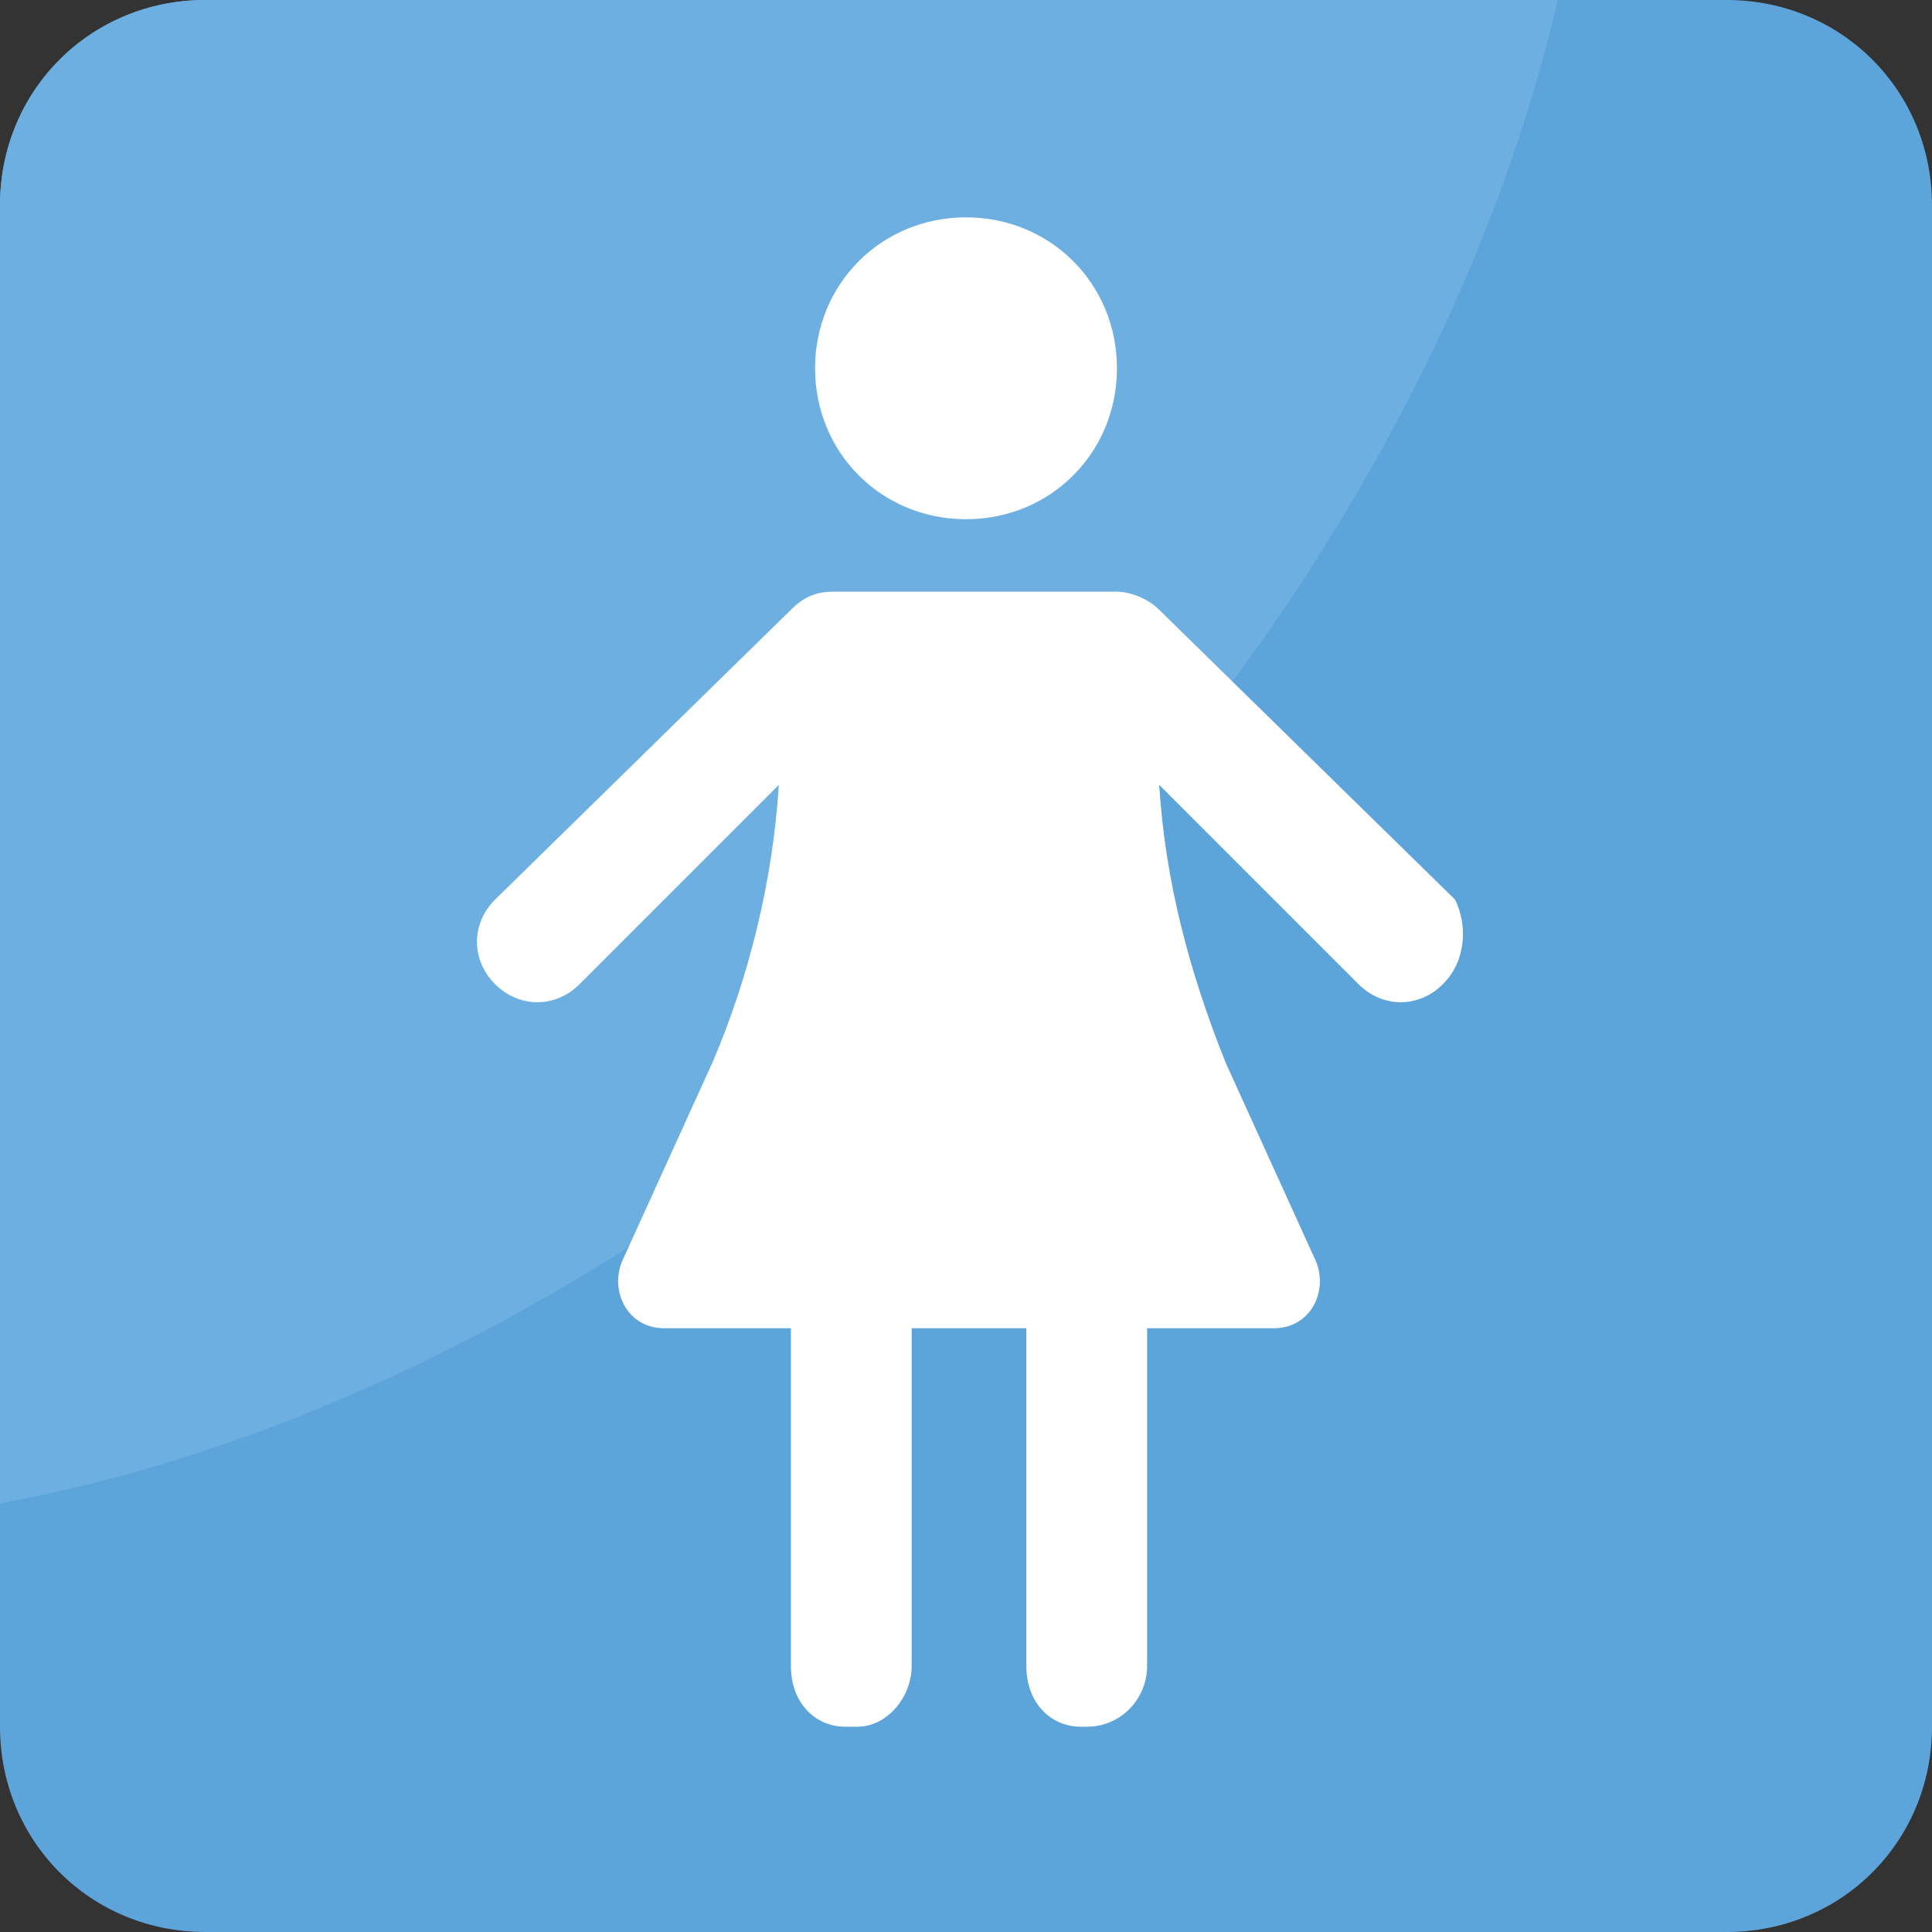
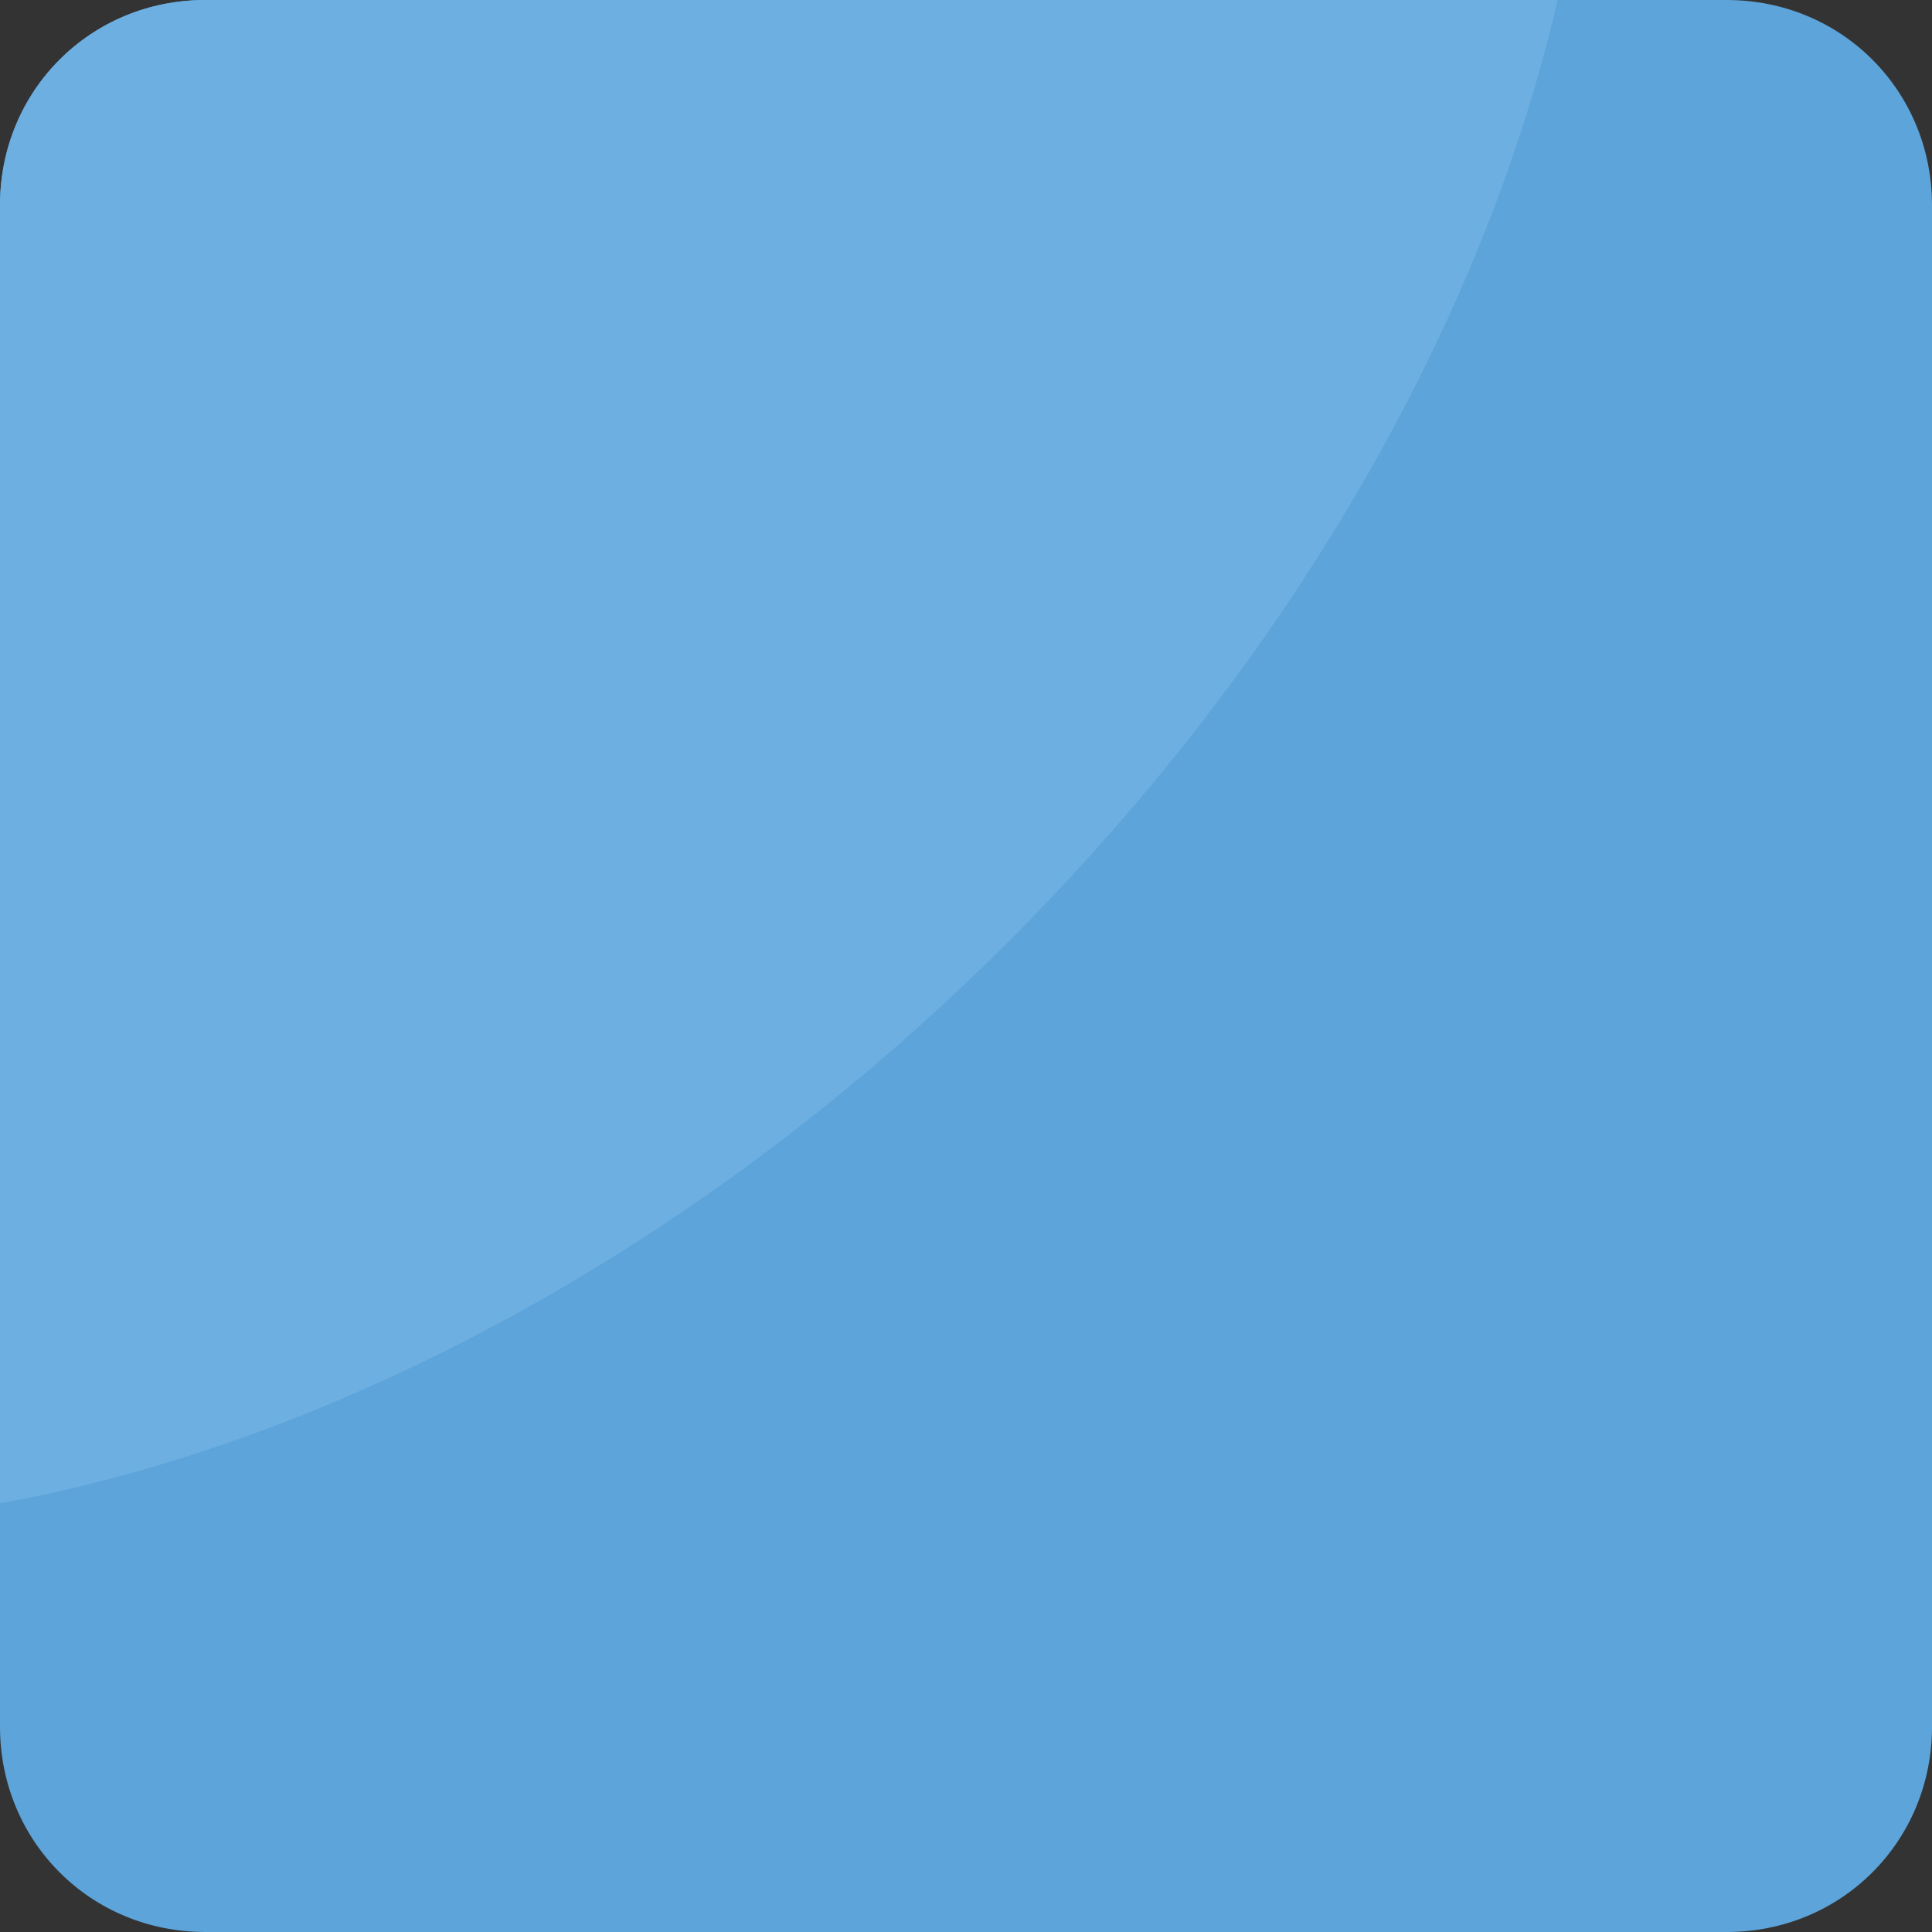
<svg xmlns="http://www.w3.org/2000/svg" viewBox="0 0 455.111 455.111" style="enable-background:new 0 0 455.111 455.111" xml:space="preserve">
  <rect x="0" y="0" width="455.111" height="455.111" fill="#333333" stroke="none" />
  <path style="fill:#5ca4da" d="M406.756 455.111h-358.4C21.333 455.111 0 433.778 0 406.756v-358.4C0 21.333 21.333 0 48.356 0h358.4c27.022 0 48.356 21.333 48.356 48.356v358.4c-.001 27.022-21.334 48.355-48.356 48.355z" />
  <path style="fill:#6dafe0" d="M366.933 0c-17.067 73.956-61.156 153.6-129.422 221.867C164.978 294.4 78.222 339.911 0 354.133V48.356C0 21.333 21.333 0 48.356 0h318.577z" />
-   <path style="fill:#fff" d="M192 86.756c0-19.911 15.644-35.556 35.556-35.556s35.556 15.644 35.556 35.556-15.644 35.556-35.556 35.556S192 106.667 192 86.756zm147.911 145.066c-5.689 5.689-14.222 5.689-19.911 0l-46.933-46.933c1.422 22.756 7.111 44.089 15.644 65.422l21.333 46.933c2.844 7.111-1.422 15.644-9.956 15.644h-29.867v79.644c0 7.111-5.689 14.222-14.222 14.222h-1.422c-7.111 0-12.8-5.689-12.8-14.222v-79.644h-27.022v79.644c0 7.111-5.689 14.222-12.8 14.222h-2.844c-7.111 0-12.8-5.689-12.8-14.222v-79.644h-29.867c-8.533 0-12.8-8.533-9.956-15.644l21.333-46.933c8.533-19.911 14.222-42.667 15.644-65.422l-46.933 46.933c-5.689 5.689-14.222 5.689-19.911 0-5.689-5.689-5.689-14.222 0-19.911l69.689-68.267c2.844-2.844 5.689-4.267 9.956-4.267h66.844c2.844 0 7.111 1.422 9.956 4.267l69.689 68.267c2.845 5.689 2.845 14.222-2.844 19.911z" />
</svg>